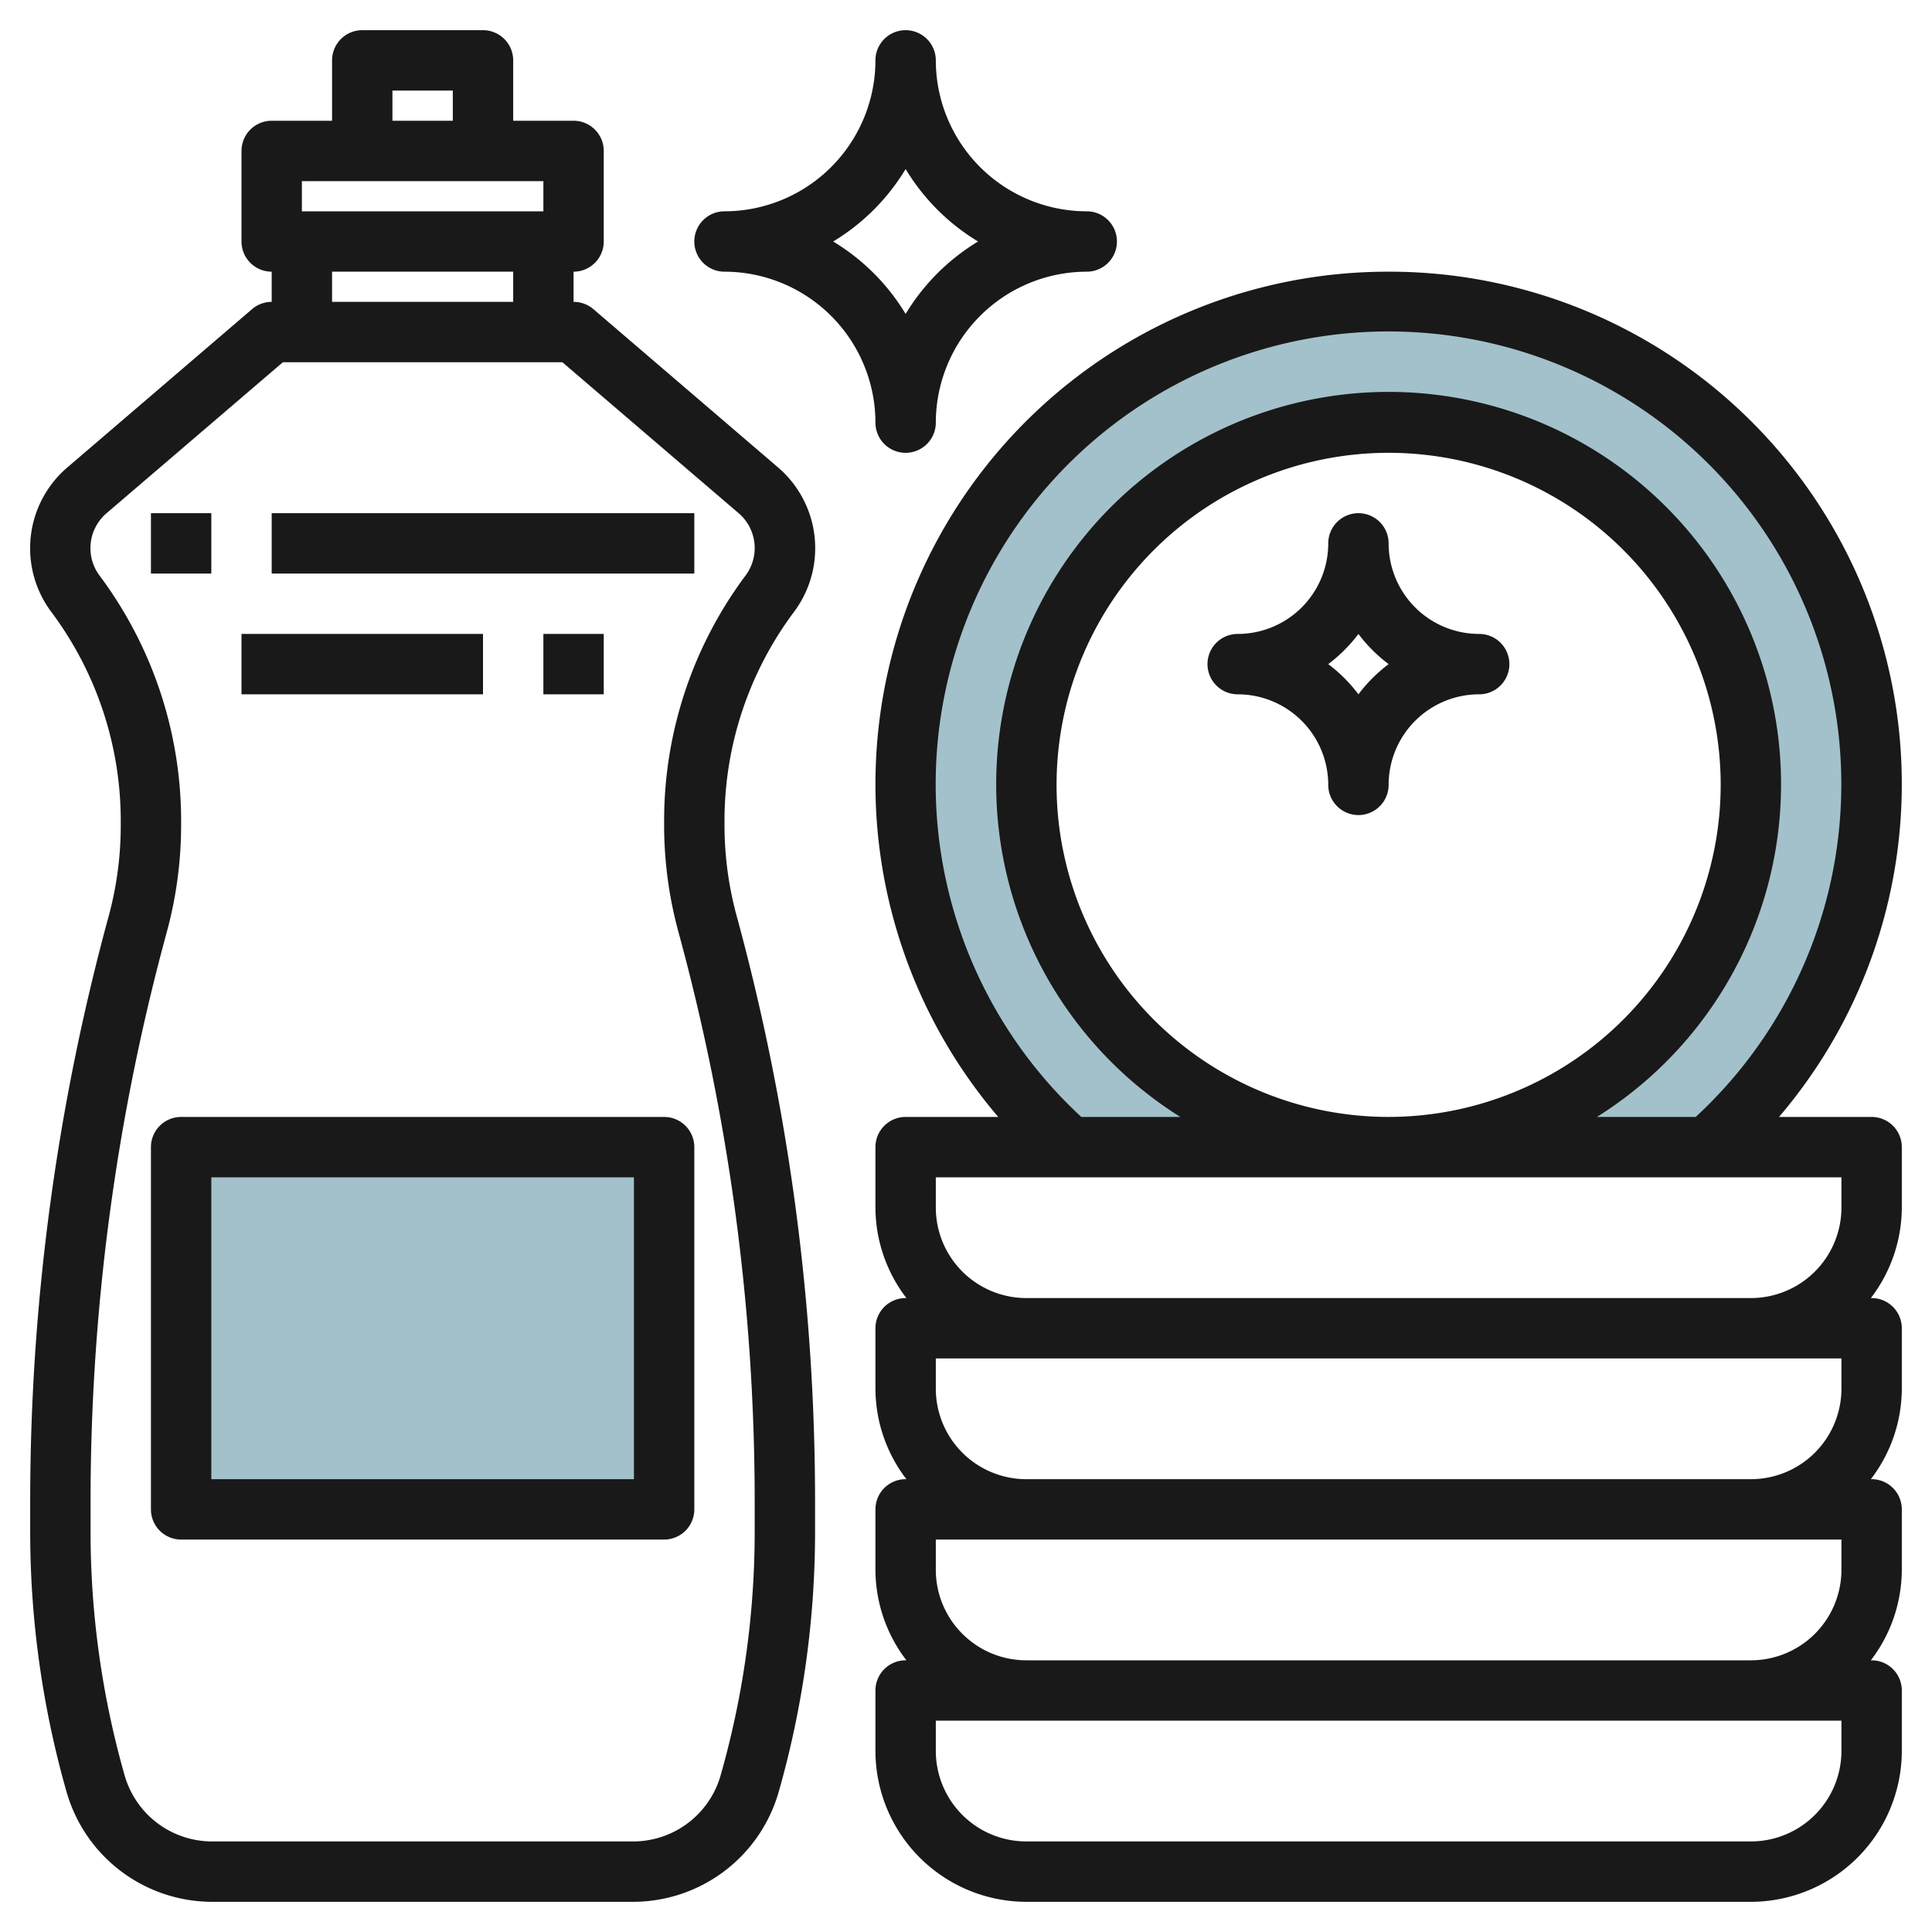
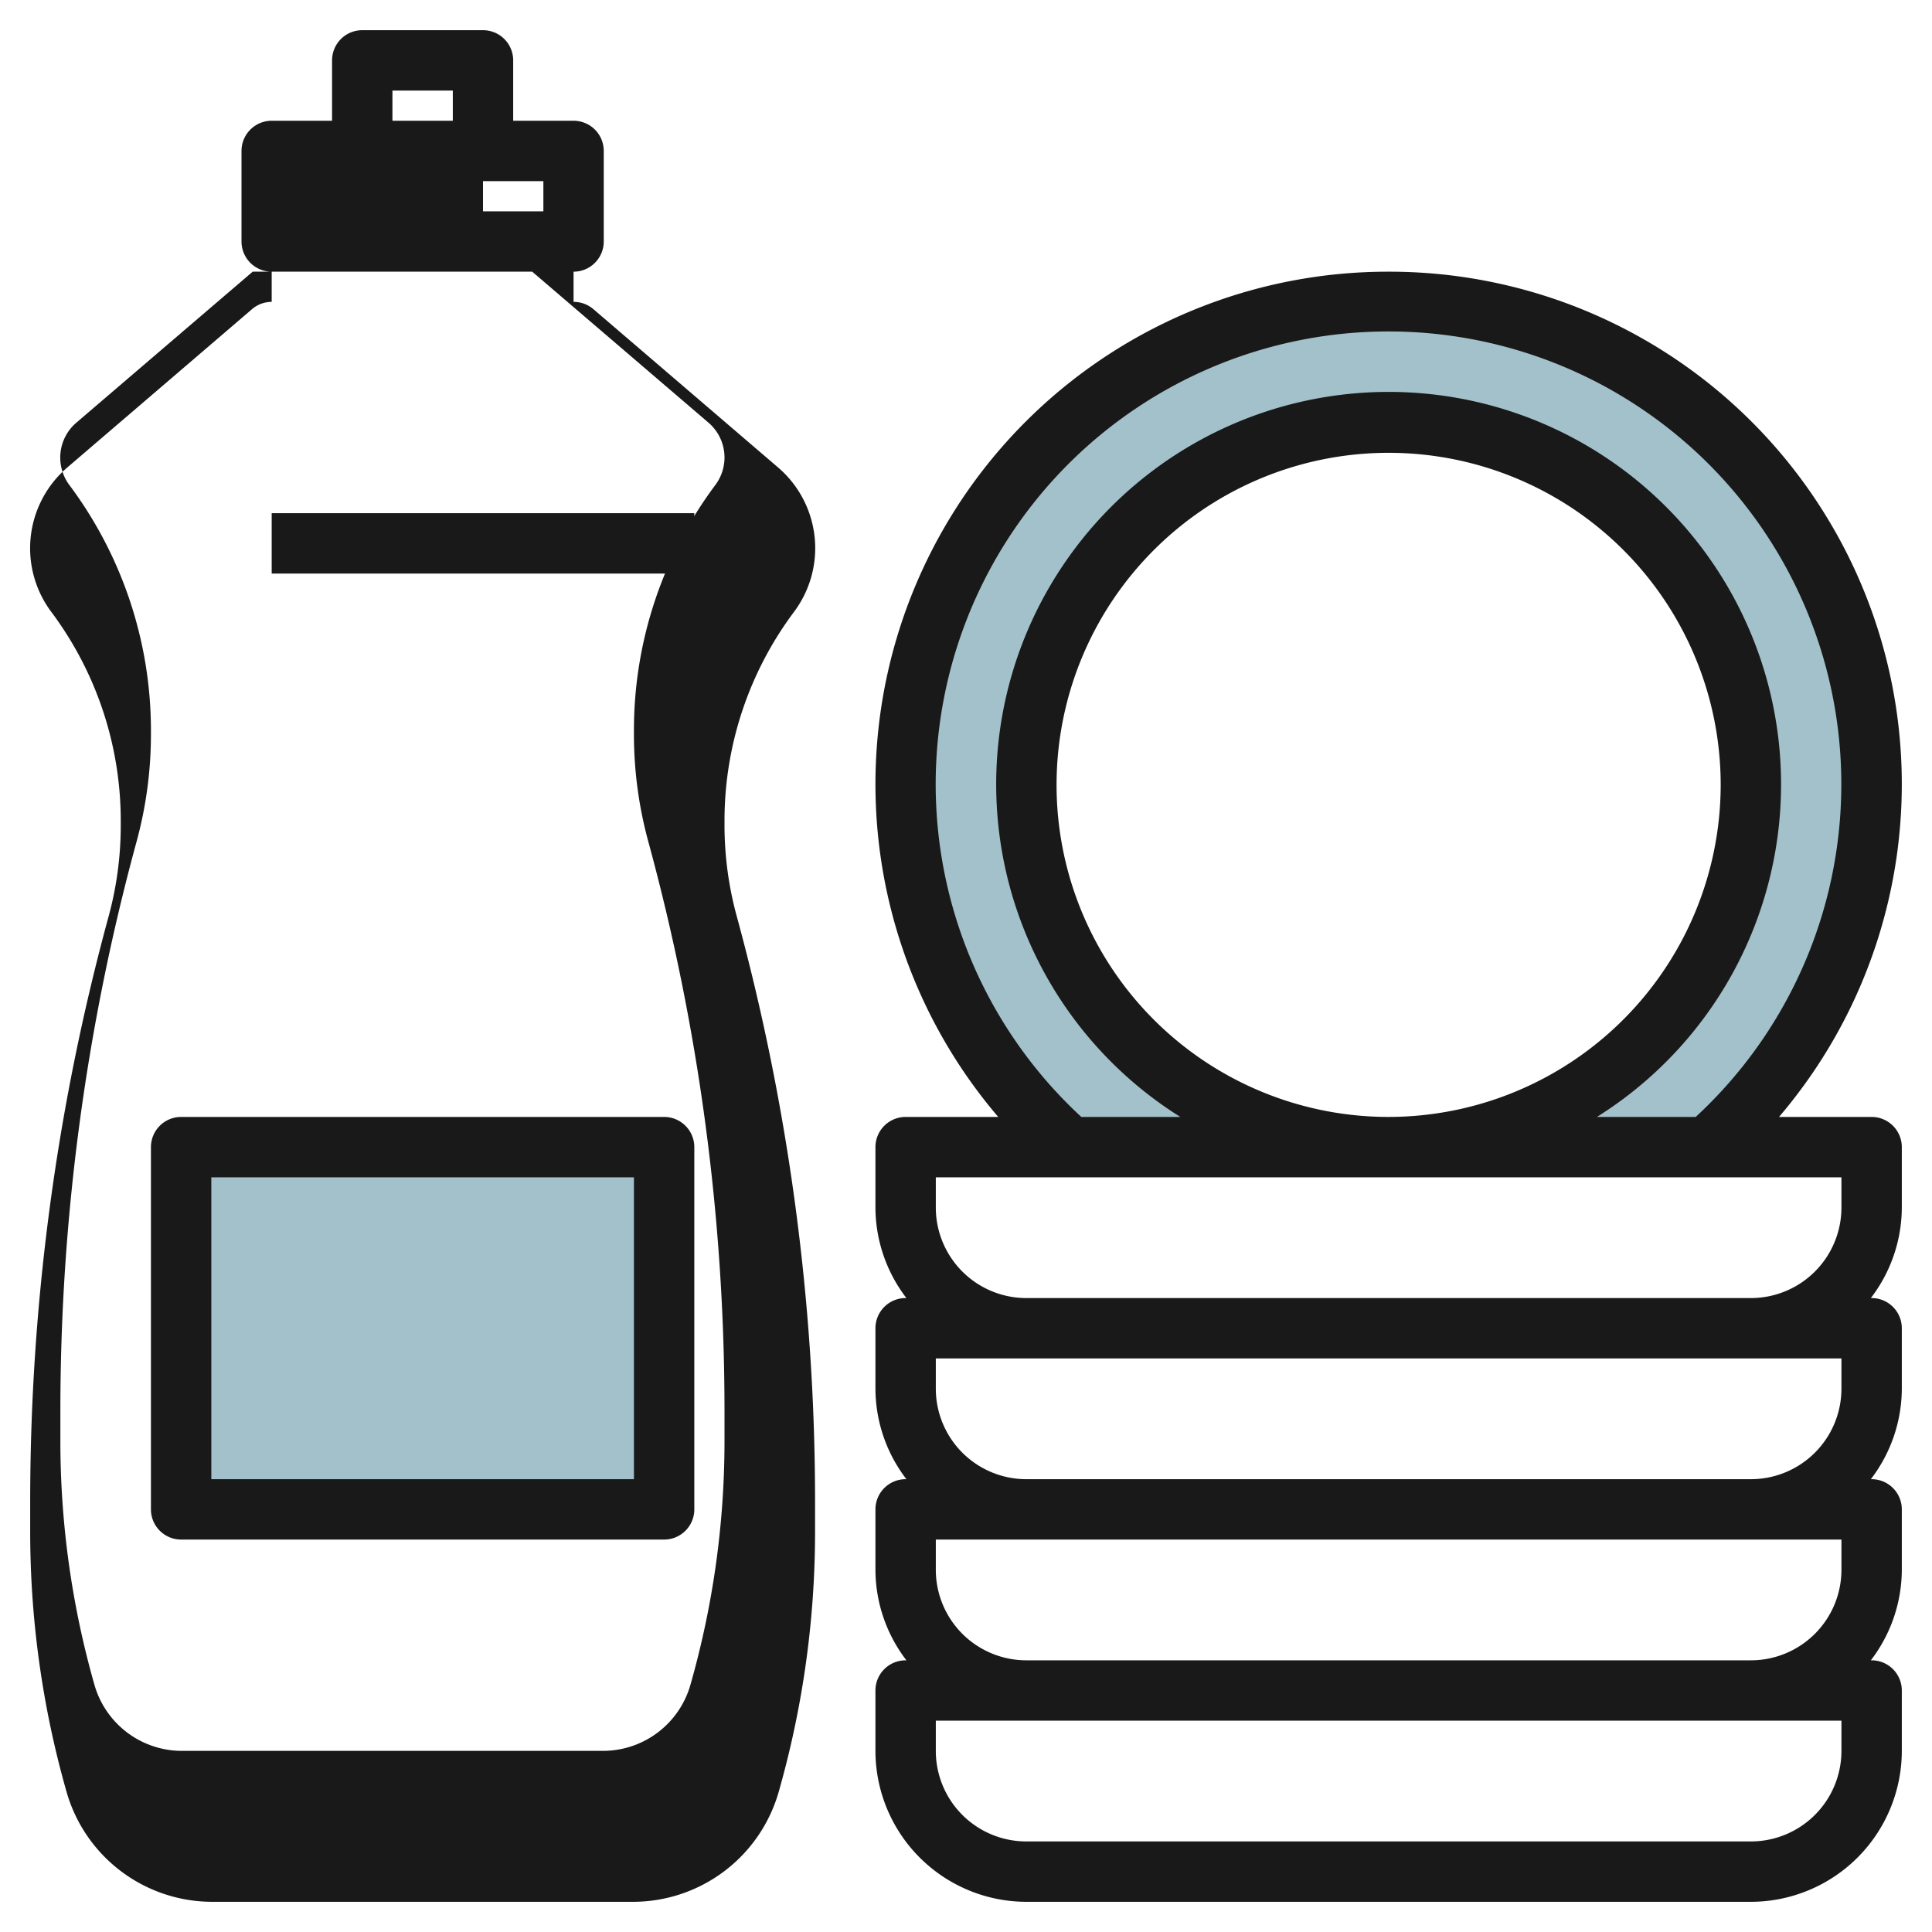
<svg xmlns="http://www.w3.org/2000/svg" id="Layer_1" height="512" viewBox="0 0 64 64" width="512" data-name="Layer 1">
  <path d="m46 10a16 16 0 0 0 -10.583 28h21.166a16 16 0 0 0 -10.583-28zm0 28a12 12 0 1 1 12-12 12 12 0 0 1 -12 12z" fill="#a3c1ca" />
  <path d="m6 38h16v12h-16z" fill="#a3c1ca" />
  <g fill="#191919">
-     <path d="m26.3 20.273a3.522 3.522 0 0 0 -.524-4.787l-6.12-5.245a1 1 0 0 0 -.656-.241v-1a1 1 0 0 0 1-1v-3a1 1 0 0 0 -1-1h-2v-2a1 1 0 0 0 -1-1h-4a1 1 0 0 0 -1 1v2h-2a1 1 0 0 0 -1 1v3a1 1 0 0 0 1 1v1a1 1 0 0 0 -.651.241l-6.12 5.245a3.521 3.521 0 0 0 -.529 4.785 11.553 11.553 0 0 1 2.3 6.888v.17a11.467 11.467 0 0 1 -.4 3.021 73.675 73.675 0 0 0 -2.6 19.38v1.007a31.448 31.448 0 0 0 1.209 8.636 5.021 5.021 0 0 0 4.808 3.627h13.966a5.021 5.021 0 0 0 4.808-3.627 31.448 31.448 0 0 0 1.209-8.636v-1.007a73.688 73.688 0 0 0 -2.595-19.381 11.454 11.454 0 0 1 -.405-3.02v-.17a11.548 11.548 0 0 1 2.3-6.886zm-13.3-17.273h2v1h-2zm-3 3h8v1h-8zm1 3h6v1h-6zm11.475 21.875a71.7 71.7 0 0 1 2.525 18.855v1.007a29.443 29.443 0 0 1 -1.132 8.087 3.015 3.015 0 0 1 -2.885 2.176h-13.966a3.015 3.015 0 0 1 -2.885-2.176 29.443 29.443 0 0 1 -1.132-8.087v-1.007a71.686 71.686 0 0 1 2.525-18.854 13.5 13.5 0 0 0 .475-3.547v-.17a13.581 13.581 0 0 0 -2.7-8.089 1.52 1.52 0 0 1 .231-2.07l5.839-5h9.26l5.838 5a1.519 1.519 0 0 1 .227 2.068 13.576 13.576 0 0 0 -2.695 8.091v.17a13.485 13.485 0 0 0 .475 3.546z" />
+     <path d="m26.3 20.273a3.522 3.522 0 0 0 -.524-4.787l-6.12-5.245a1 1 0 0 0 -.656-.241v-1a1 1 0 0 0 1-1v-3a1 1 0 0 0 -1-1h-2v-2a1 1 0 0 0 -1-1h-4a1 1 0 0 0 -1 1v2h-2a1 1 0 0 0 -1 1v3a1 1 0 0 0 1 1v1a1 1 0 0 0 -.651.241l-6.12 5.245a3.521 3.521 0 0 0 -.529 4.785 11.553 11.553 0 0 1 2.3 6.888v.17a11.467 11.467 0 0 1 -.4 3.021 73.675 73.675 0 0 0 -2.6 19.38v1.007a31.448 31.448 0 0 0 1.209 8.636 5.021 5.021 0 0 0 4.808 3.627h13.966a5.021 5.021 0 0 0 4.808-3.627 31.448 31.448 0 0 0 1.209-8.636v-1.007a73.688 73.688 0 0 0 -2.595-19.381 11.454 11.454 0 0 1 -.405-3.02v-.17a11.548 11.548 0 0 1 2.3-6.886zm-13.3-17.273h2v1h-2zm-3 3h8v1h-8zh6v1h-6zm11.475 21.875a71.7 71.7 0 0 1 2.525 18.855v1.007a29.443 29.443 0 0 1 -1.132 8.087 3.015 3.015 0 0 1 -2.885 2.176h-13.966a3.015 3.015 0 0 1 -2.885-2.176 29.443 29.443 0 0 1 -1.132-8.087v-1.007a71.686 71.686 0 0 1 2.525-18.854 13.5 13.5 0 0 0 .475-3.547v-.17a13.581 13.581 0 0 0 -2.7-8.089 1.52 1.52 0 0 1 .231-2.07l5.839-5h9.26l5.838 5a1.519 1.519 0 0 1 .227 2.068 13.576 13.576 0 0 0 -2.695 8.091v.17a13.485 13.485 0 0 0 .475 3.546z" />
    <path d="m6 37a1 1 0 0 0 -1 1v12a1 1 0 0 0 1 1h16a1 1 0 0 0 1-1v-12a1 1 0 0 0 -1-1zm15 12h-14v-10h14z" />
    <path d="m46 9a16.975 16.975 0 0 0 -12.932 28h-3.068a1 1 0 0 0 -1 1v2a4.948 4.948 0 0 0 1.026 3h-.026a1 1 0 0 0 -1 1v2a4.948 4.948 0 0 0 1.026 3h-.026a1 1 0 0 0 -1 1v2a4.948 4.948 0 0 0 1.026 3h-.026a1 1 0 0 0 -1 1v2a5.006 5.006 0 0 0 5 5h24a5.006 5.006 0 0 0 5-5v-2a1 1 0 0 0 -1-1h-.026a4.948 4.948 0 0 0 1.026-3v-2a1 1 0 0 0 -1-1h-.026a4.948 4.948 0 0 0 1.026-3v-2a1 1 0 0 0 -1-1h-.026a4.948 4.948 0 0 0 1.026-3v-2a1 1 0 0 0 -1-1h-3.068a16.975 16.975 0 0 0 -12.932-28zm15 49a3 3 0 0 1 -3 3h-24a3 3 0 0 1 -3-3v-1h30zm-27-3a3 3 0 0 1 -3-3v-1h30v1a3 3 0 0 1 -3 3zm0-6a3 3 0 0 1 -3-3v-1h30v1a3 3 0 0 1 -3 3zm27-9a3 3 0 0 1 -3 3h-24a3 3 0 0 1 -3-3v-1h30zm-8.1-3a13 13 0 1 0 -13.8 0h-3.28a15 15 0 1 1 20.352 0zm-6.9 0a11 11 0 1 1 11-11 11.013 11.013 0 0 1 -11 11z" />
-     <path d="m30 15a1 1 0 0 0 1-1 5.006 5.006 0 0 1 5-5 1 1 0 0 0 0-2 5.006 5.006 0 0 1 -5-5 1 1 0 0 0 -2 0 5.006 5.006 0 0 1 -5 5 1 1 0 0 0 0 2 5.006 5.006 0 0 1 5 5 1 1 0 0 0 1 1zm-2.4-7a7.066 7.066 0 0 0 2.4-2.4 7.066 7.066 0 0 0 2.4 2.4 7.066 7.066 0 0 0 -2.4 2.4 7.066 7.066 0 0 0 -2.4-2.4z" />
-     <path d="m49 21a3 3 0 0 1 -3-3 1 1 0 0 0 -2 0 3 3 0 0 1 -3 3 1 1 0 0 0 0 2 3 3 0 0 1 3 3 1 1 0 0 0 2 0 3 3 0 0 1 3-3 1 1 0 0 0 0-2zm-4 2a5.043 5.043 0 0 0 -1-1 5.043 5.043 0 0 0 1-1 5.043 5.043 0 0 0 1 1 5.043 5.043 0 0 0 -1 1z" />
-     <path d="m5 17h2v2h-2z" />
    <path d="m9 17h14v2h-14z" />
-     <path d="m18 21h2v2h-2z" />
-     <path d="m8 21h8v2h-8z" />
  </g>
</svg>